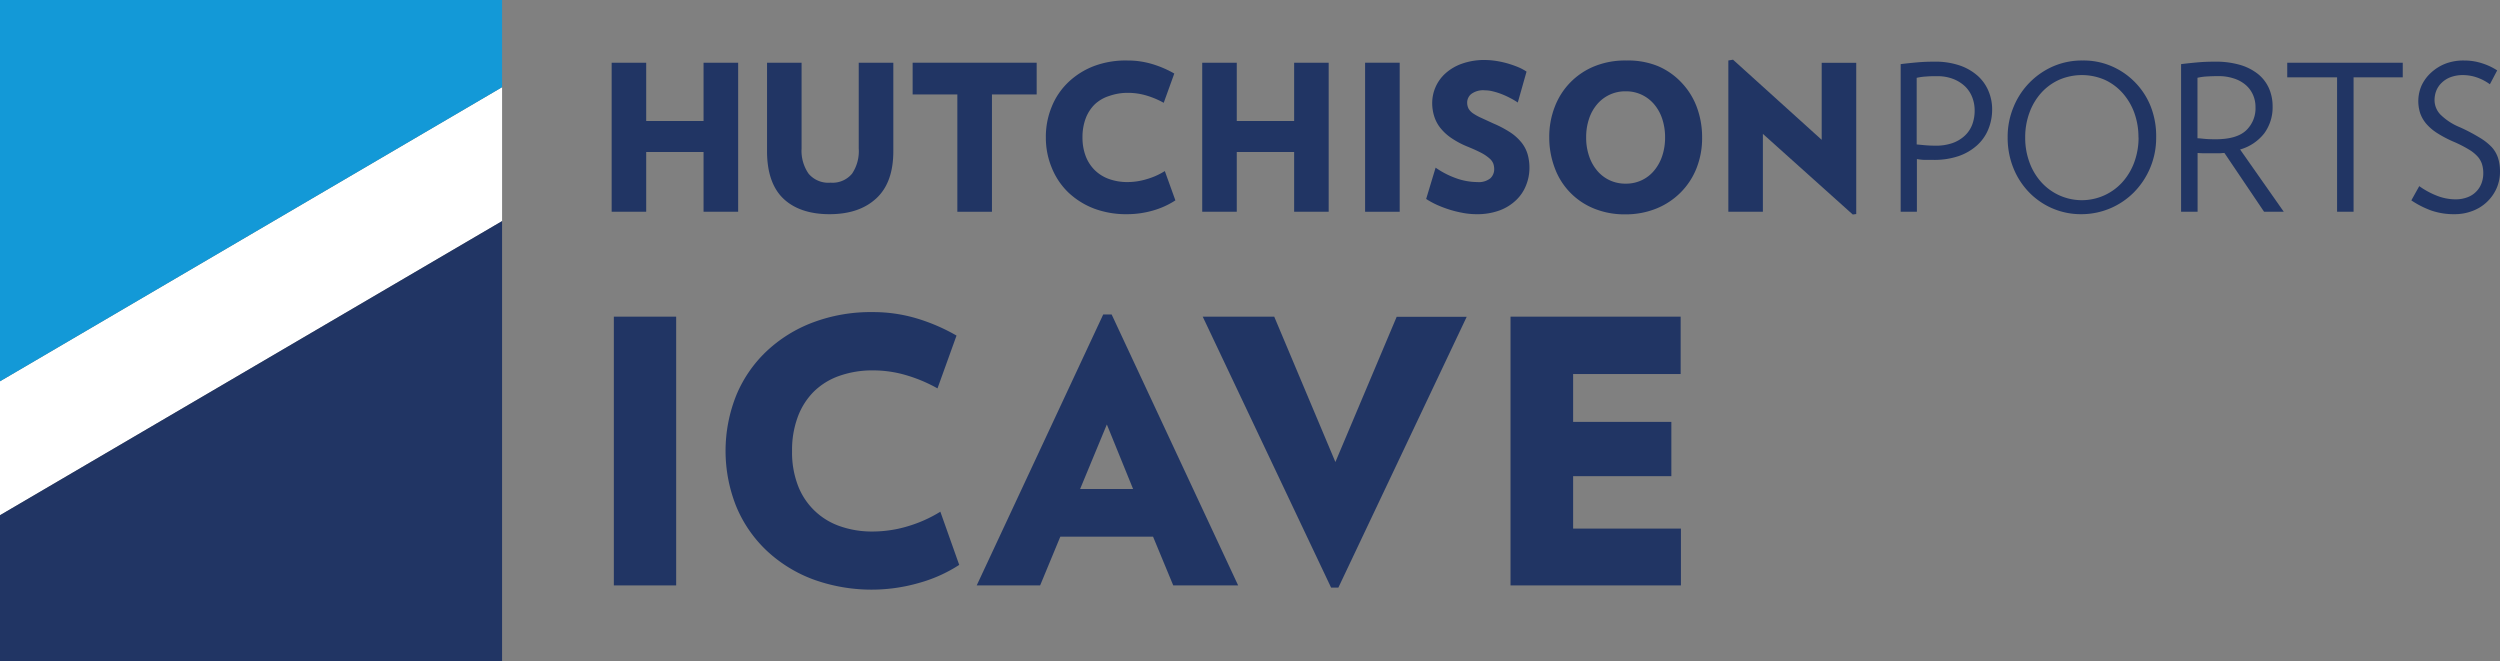
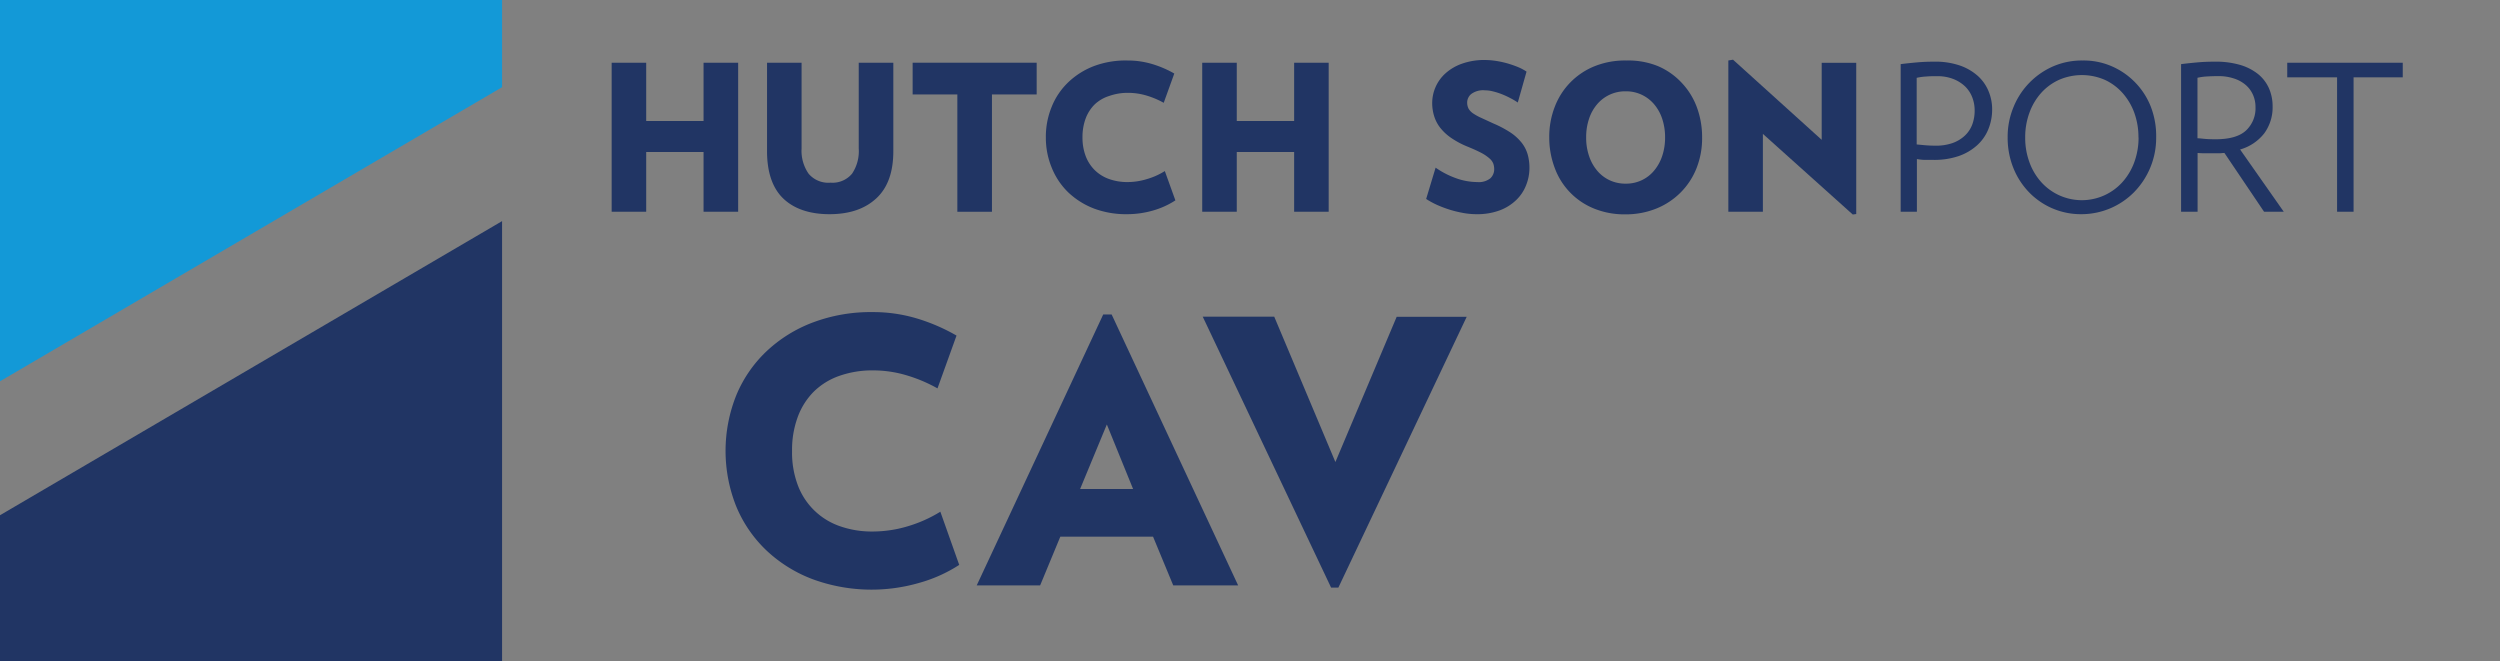
<svg xmlns="http://www.w3.org/2000/svg" viewBox="0 0 454.51 120.22">
  <rect x="0" y="0" width="454.51" height="120.22" fill="#808080" stroke="none" />
  <defs>
    <style>.cls-1{fill:#fff;}.cls-2{fill:#213564;}.cls-3{fill:#1399d7;}</style>
  </defs>
  <g id="Capa_2" data-name="Capa 2">
    <g id="Capa_1-2" data-name="Capa 1">
-       <polygon class="cls-1" points="91.28 15.85 0 69.32 0 93.67 91.28 40.2 91.28 15.85" />
      <polygon class="cls-2" points="91.28 40.2 0 93.67 0 120.22 91.28 120.22 91.28 40.2" />
      <polygon class="cls-3" points="91.28 0 0 0 0 69.32 91.28 15.85 91.28 0" />
      <path class="cls-2" d="M127.91,38.5V27.63H117.48V38.5H111.2V11.4h6.28V22h10.43V11.4h6.29V38.5Z" />
      <path class="cls-2" d="M162.41,27.48c0,3.77-1,6.63-3.07,8.56s-4.89,2.9-8.54,2.9-6.49-1-8.43-2.88-2.92-4.78-2.92-8.58V11.4h6.28V27A7.3,7.3,0,0,0,147,31.57a4.69,4.69,0,0,0,4,1.64,4.61,4.61,0,0,0,3.91-1.64A7.3,7.3,0,0,0,156.12,27V11.4h6.29Z" />
      <path class="cls-2" d="M180.34,17.17V38.5h-6.29V17.17h-8.13V11.4h22.55v5.77Z" />
      <path class="cls-2" d="M213.69,36.43a14.87,14.87,0,0,1-4.09,1.85,16.83,16.83,0,0,1-4.64.66,16.61,16.61,0,0,1-6-1A14.16,14.16,0,0,1,194.24,35a12.9,12.9,0,0,1-3-4.44A14.2,14.2,0,0,1,190.14,25a14.29,14.29,0,0,1,1.07-5.6,12.71,12.71,0,0,1,3-4.44A14,14,0,0,1,198.92,12,16.4,16.4,0,0,1,205,11a15.33,15.33,0,0,1,4.49.65,18.91,18.91,0,0,1,4,1.72l-1.92,5.32a15.66,15.66,0,0,0-3.17-1.33,11.71,11.71,0,0,0-3.3-.48,10,10,0,0,0-3.42.56A6.78,6.78,0,0,0,199,19a7.11,7.11,0,0,0-1.63,2.56,9.68,9.68,0,0,0-.57,3.41,9.47,9.47,0,0,0,.57,3.38A7.16,7.16,0,0,0,199,30.9a7.07,7.07,0,0,0,2.59,1.63,9.74,9.74,0,0,0,3.42.57,12.06,12.06,0,0,0,3.43-.52,12.78,12.78,0,0,0,3.33-1.48Z" />
      <path class="cls-2" d="M235.28,38.5V27.63H224.85V38.5h-6.28V11.4h6.28V22h10.43V11.4h6.28V38.5Z" />
-       <path class="cls-2" d="M248.18,38.5V11.4h6.29V38.5Z" />
      <path class="cls-2" d="M278.06,30.51a8.43,8.43,0,0,1-.6,3.14,7.46,7.46,0,0,1-1.79,2.7,8.69,8.69,0,0,1-3,1.89,11.72,11.72,0,0,1-4.25.7,13.37,13.37,0,0,1-2.39-.22,20.63,20.63,0,0,1-2.44-.59,21.17,21.17,0,0,1-2.31-.87,14.46,14.46,0,0,1-2-1.09L261,30.48a15.49,15.49,0,0,0,3.66,1.9,11.51,11.51,0,0,0,3.92.72,3.37,3.37,0,0,0,2.37-.68,2.26,2.26,0,0,0,.7-1.69,2.93,2.93,0,0,0-.17-1,2.44,2.44,0,0,0-.7-.94,7.42,7.42,0,0,0-1.48-1c-.63-.33-1.46-.71-2.49-1.13a15.68,15.68,0,0,1-3-1.6,9,9,0,0,1-2-1.87,6.53,6.53,0,0,1-1.09-2.13,8,8,0,0,1-.34-2.35,7.26,7.26,0,0,1,2.41-5.37,8.83,8.83,0,0,1,3-1.76,12,12,0,0,1,4.16-.67,13.42,13.42,0,0,1,2.2.19,16.38,16.38,0,0,1,2.09.48,18,18,0,0,1,1.85.66,8.63,8.63,0,0,1,1.44.78l-1.59,5.62a11.68,11.68,0,0,0-1.33-.79,15.26,15.26,0,0,0-1.53-.71,12.21,12.21,0,0,0-1.59-.51,6,6,0,0,0-1.54-.21,3.61,3.61,0,0,0-2.47.67,2,2,0,0,0-.74,1.51,2.41,2.41,0,0,0,.25,1.15,2.67,2.67,0,0,0,.86.89,9.51,9.51,0,0,0,1.49.81l2.17,1a19.87,19.87,0,0,1,3.16,1.68,9,9,0,0,1,2,1.85,6.29,6.29,0,0,1,1.07,2.11A9,9,0,0,1,278.06,30.51Z" />
      <path class="cls-2" d="M309.45,25a14.79,14.79,0,0,1-1,5.54,13,13,0,0,1-2.87,4.42,13.22,13.22,0,0,1-4.41,2.94,14.83,14.83,0,0,1-5.72,1.07,14.64,14.64,0,0,1-5.69-1.07,12.62,12.62,0,0,1-7.1-7.36,15.61,15.61,0,0,1-1-5.54,15,15,0,0,1,1-5.57A12.87,12.87,0,0,1,290,12,14.77,14.77,0,0,1,295.69,11,14.34,14.34,0,0,1,301.37,12,12.64,12.64,0,0,1,305.69,15a13,13,0,0,1,2.78,4.43A15.6,15.6,0,0,1,309.45,25Zm-6.73,0a10.71,10.71,0,0,0-.52-3.39,8,8,0,0,0-1.46-2.64,6.75,6.75,0,0,0-2.26-1.74,6.68,6.68,0,0,0-2.94-.63,6.68,6.68,0,0,0-5.19,2.37,7.86,7.86,0,0,0-1.46,2.64,10.44,10.44,0,0,0-.52,3.39,10.26,10.26,0,0,0,.52,3.34A8,8,0,0,0,290.35,31a6.6,6.6,0,0,0,2.27,1.76,6.74,6.74,0,0,0,2.92.63,6.68,6.68,0,0,0,2.94-.63A6.56,6.56,0,0,0,300.74,31a8.14,8.14,0,0,0,1.46-2.66A10.53,10.53,0,0,0,302.72,25Z" />
      <path class="cls-2" d="M336.84,39,320.5,24.34V38.5h-6.28V11l.85-.15,16.12,14.57v-14h6.28V38.91Z" />
      <path class="cls-2" d="M362.18,19.83a9.47,9.47,0,0,1-.72,3.73,7.92,7.92,0,0,1-2.09,2.92,9.74,9.74,0,0,1-3.32,1.91,13.74,13.74,0,0,1-4.48.68c-.47,0-1,0-1.53,0S349,29,348.5,28.92V38.5h-2.95V11.66c1-.13,2-.23,3-.32s2.07-.13,3.18-.13a13.74,13.74,0,0,1,4.58.7,9.59,9.59,0,0,1,3.26,1.89,7.68,7.68,0,0,1,1.94,2.74A8.46,8.46,0,0,1,362.18,19.83Zm-3.18.22a6.55,6.55,0,0,0-.42-2.31,5.52,5.52,0,0,0-1.29-2,6.61,6.61,0,0,0-2.15-1.37,7.87,7.87,0,0,0-2.94-.52c-.64,0-1.29,0-2,.06a10.15,10.15,0,0,0-1.74.24V26.26l1.59.15c.6.05,1.15.07,1.67.07A9.08,9.08,0,0,0,355,26a6.44,6.44,0,0,0,2.26-1.38,5.38,5.38,0,0,0,1.31-2A7.23,7.23,0,0,0,359,20.05Z" />
      <path class="cls-2" d="M392,25a14.07,14.07,0,0,1-4.08,10,13.45,13.45,0,0,1-9.56,3.94A13.09,13.09,0,0,1,368.93,35a13.57,13.57,0,0,1-2.88-4.43A14.69,14.69,0,0,1,365,25a14.05,14.05,0,0,1,1.11-5.64A13.66,13.66,0,0,1,373.42,12,13.1,13.1,0,0,1,378.64,11,12.76,12.76,0,0,1,383.81,12,13.3,13.3,0,0,1,391,19.33,14.75,14.75,0,0,1,392,25Zm-3.22,0a13,13,0,0,0-.75-4.48,11.15,11.15,0,0,0-2.13-3.6,9.78,9.78,0,0,0-3.25-2.41,10.44,10.44,0,0,0-8.3,0,9.8,9.8,0,0,0-3.28,2.41,11,11,0,0,0-2.12,3.6,12.81,12.81,0,0,0-.76,4.48,12.79,12.79,0,0,0,.76,4.47,11,11,0,0,0,2.12,3.6,9.93,9.93,0,0,0,14.83,0,11.15,11.15,0,0,0,2.13-3.6A13,13,0,0,0,388.8,25Z" />
      <path class="cls-2" d="M411.62,38.5l-7.21-10.69c-.3,0-.59.05-.89.06l-.92,0-1.54,0q-.87,0-1.53-.06V38.5h-3V11.66c1-.13,2-.23,3-.32s2.08-.13,3.22-.13a15.63,15.63,0,0,1,4.58.61,9.49,9.49,0,0,1,3.26,1.7,7,7,0,0,1,1.94,2.59,8.11,8.11,0,0,1,.64,3.24,8,8,0,0,1-1.51,4.88,8.53,8.53,0,0,1-4.4,2.95L415.2,38.5Zm-1.56-19a5.5,5.5,0,0,0-.44-2.22,5.1,5.1,0,0,0-1.29-1.79,6.1,6.1,0,0,0-2.13-1.2,8.82,8.82,0,0,0-2.94-.45q-1,0-2,.06a10,10,0,0,0-1.75.24v11c.44,0,1,.09,1.59.13s1.18.05,1.7.05q3.81,0,5.53-1.59A5.52,5.52,0,0,0,410.06,19.53Z" />
      <path class="cls-2" d="M427.89,14.06V38.5h-3V14.06h-9.06V11.4h21v2.66Z" />
-       <path class="cls-2" d="M454.51,31.18a7.43,7.43,0,0,1-.63,3.07,7.74,7.74,0,0,1-4.37,4.1,9,9,0,0,1-3.29.59,12.49,12.49,0,0,1-4.19-.66,16.66,16.66,0,0,1-3.64-1.85l1.44-2.59a14.68,14.68,0,0,0,3.25,1.76,9.23,9.23,0,0,0,3.29.64,6,6,0,0,0,2.26-.39,4.31,4.31,0,0,0,2.53-2.56,5.09,5.09,0,0,0,.31-1.78,5.64,5.64,0,0,0-.22-1.63,3.87,3.87,0,0,0-.79-1.4,6.74,6.74,0,0,0-1.63-1.31,21.72,21.72,0,0,0-2.72-1.39,21,21,0,0,1-3-1.57,9.16,9.16,0,0,1-2-1.7A6.19,6.19,0,0,1,440,20.58a7.11,7.11,0,0,1,.24-5A7.34,7.34,0,0,1,442,13.19a8.41,8.41,0,0,1,2.63-1.63A9.2,9.2,0,0,1,448,11a10.45,10.45,0,0,1,3.29.52A11.08,11.08,0,0,1,454,12.8l-1.33,2.52a8.85,8.85,0,0,0-2.28-1.21,7.79,7.79,0,0,0-2.6-.46,6.45,6.45,0,0,0-2.24.37,4.66,4.66,0,0,0-1.61,1,4.14,4.14,0,0,0-1,1.44,4.74,4.74,0,0,0-.33,1.76,3.82,3.82,0,0,0,1.05,2.59,10.85,10.85,0,0,0,3.57,2.33A31.64,31.64,0,0,1,450.77,25,10.21,10.21,0,0,1,453,26.74a5.37,5.37,0,0,1,1.16,2A8,8,0,0,1,454.51,31.18Z" />
-       <path class="cls-2" d="M111.6,106.43V57.57h11.33v48.86Z" />
      <path class="cls-2" d="M174.39,102.7A26.31,26.31,0,0,1,167,106a31.09,31.09,0,0,1-19.26-.7,25.2,25.2,0,0,1-8.43-5.26,23.32,23.32,0,0,1-5.47-8,27.21,27.21,0,0,1,0-20.13,23.22,23.22,0,0,1,5.47-8,25.22,25.22,0,0,1,8.43-5.27,29.87,29.87,0,0,1,10.9-1.9,27.64,27.64,0,0,1,8.1,1.17,34,34,0,0,1,7.16,3.1l-3.46,9.6a27.27,27.27,0,0,0-5.7-2.4,21.14,21.14,0,0,0-6-.87,17.93,17.93,0,0,0-6.16,1,12.49,12.49,0,0,0-4.67,2.9A12.77,12.77,0,0,0,145,75.9,17.23,17.23,0,0,0,144,82a16.91,16.91,0,0,0,1,6.09,12.52,12.52,0,0,0,7.6,7.54,17.46,17.46,0,0,0,6.16,1,22.16,22.16,0,0,0,6.2-.93,24.48,24.48,0,0,0,6-2.67Z" />
      <path class="cls-2" d="M213.3,106.43l-3.67-8.86H192.77l-3.67,8.86H177.57l23-49.26h1.53l23,49.26ZM201.23,77.17,196.37,88.9H206Z" />
      <path class="cls-2" d="M243.32,106.83H242L218.66,57.57h13L242.78,84l11.14-26.4h12.73Z" />
-       <path class="cls-2" d="M274.62,106.43V57.57h30.93V68H286V76.7h17.86v9.87H286V96.1h19.6v10.33Z" />
    </g>
  </g>
</svg>